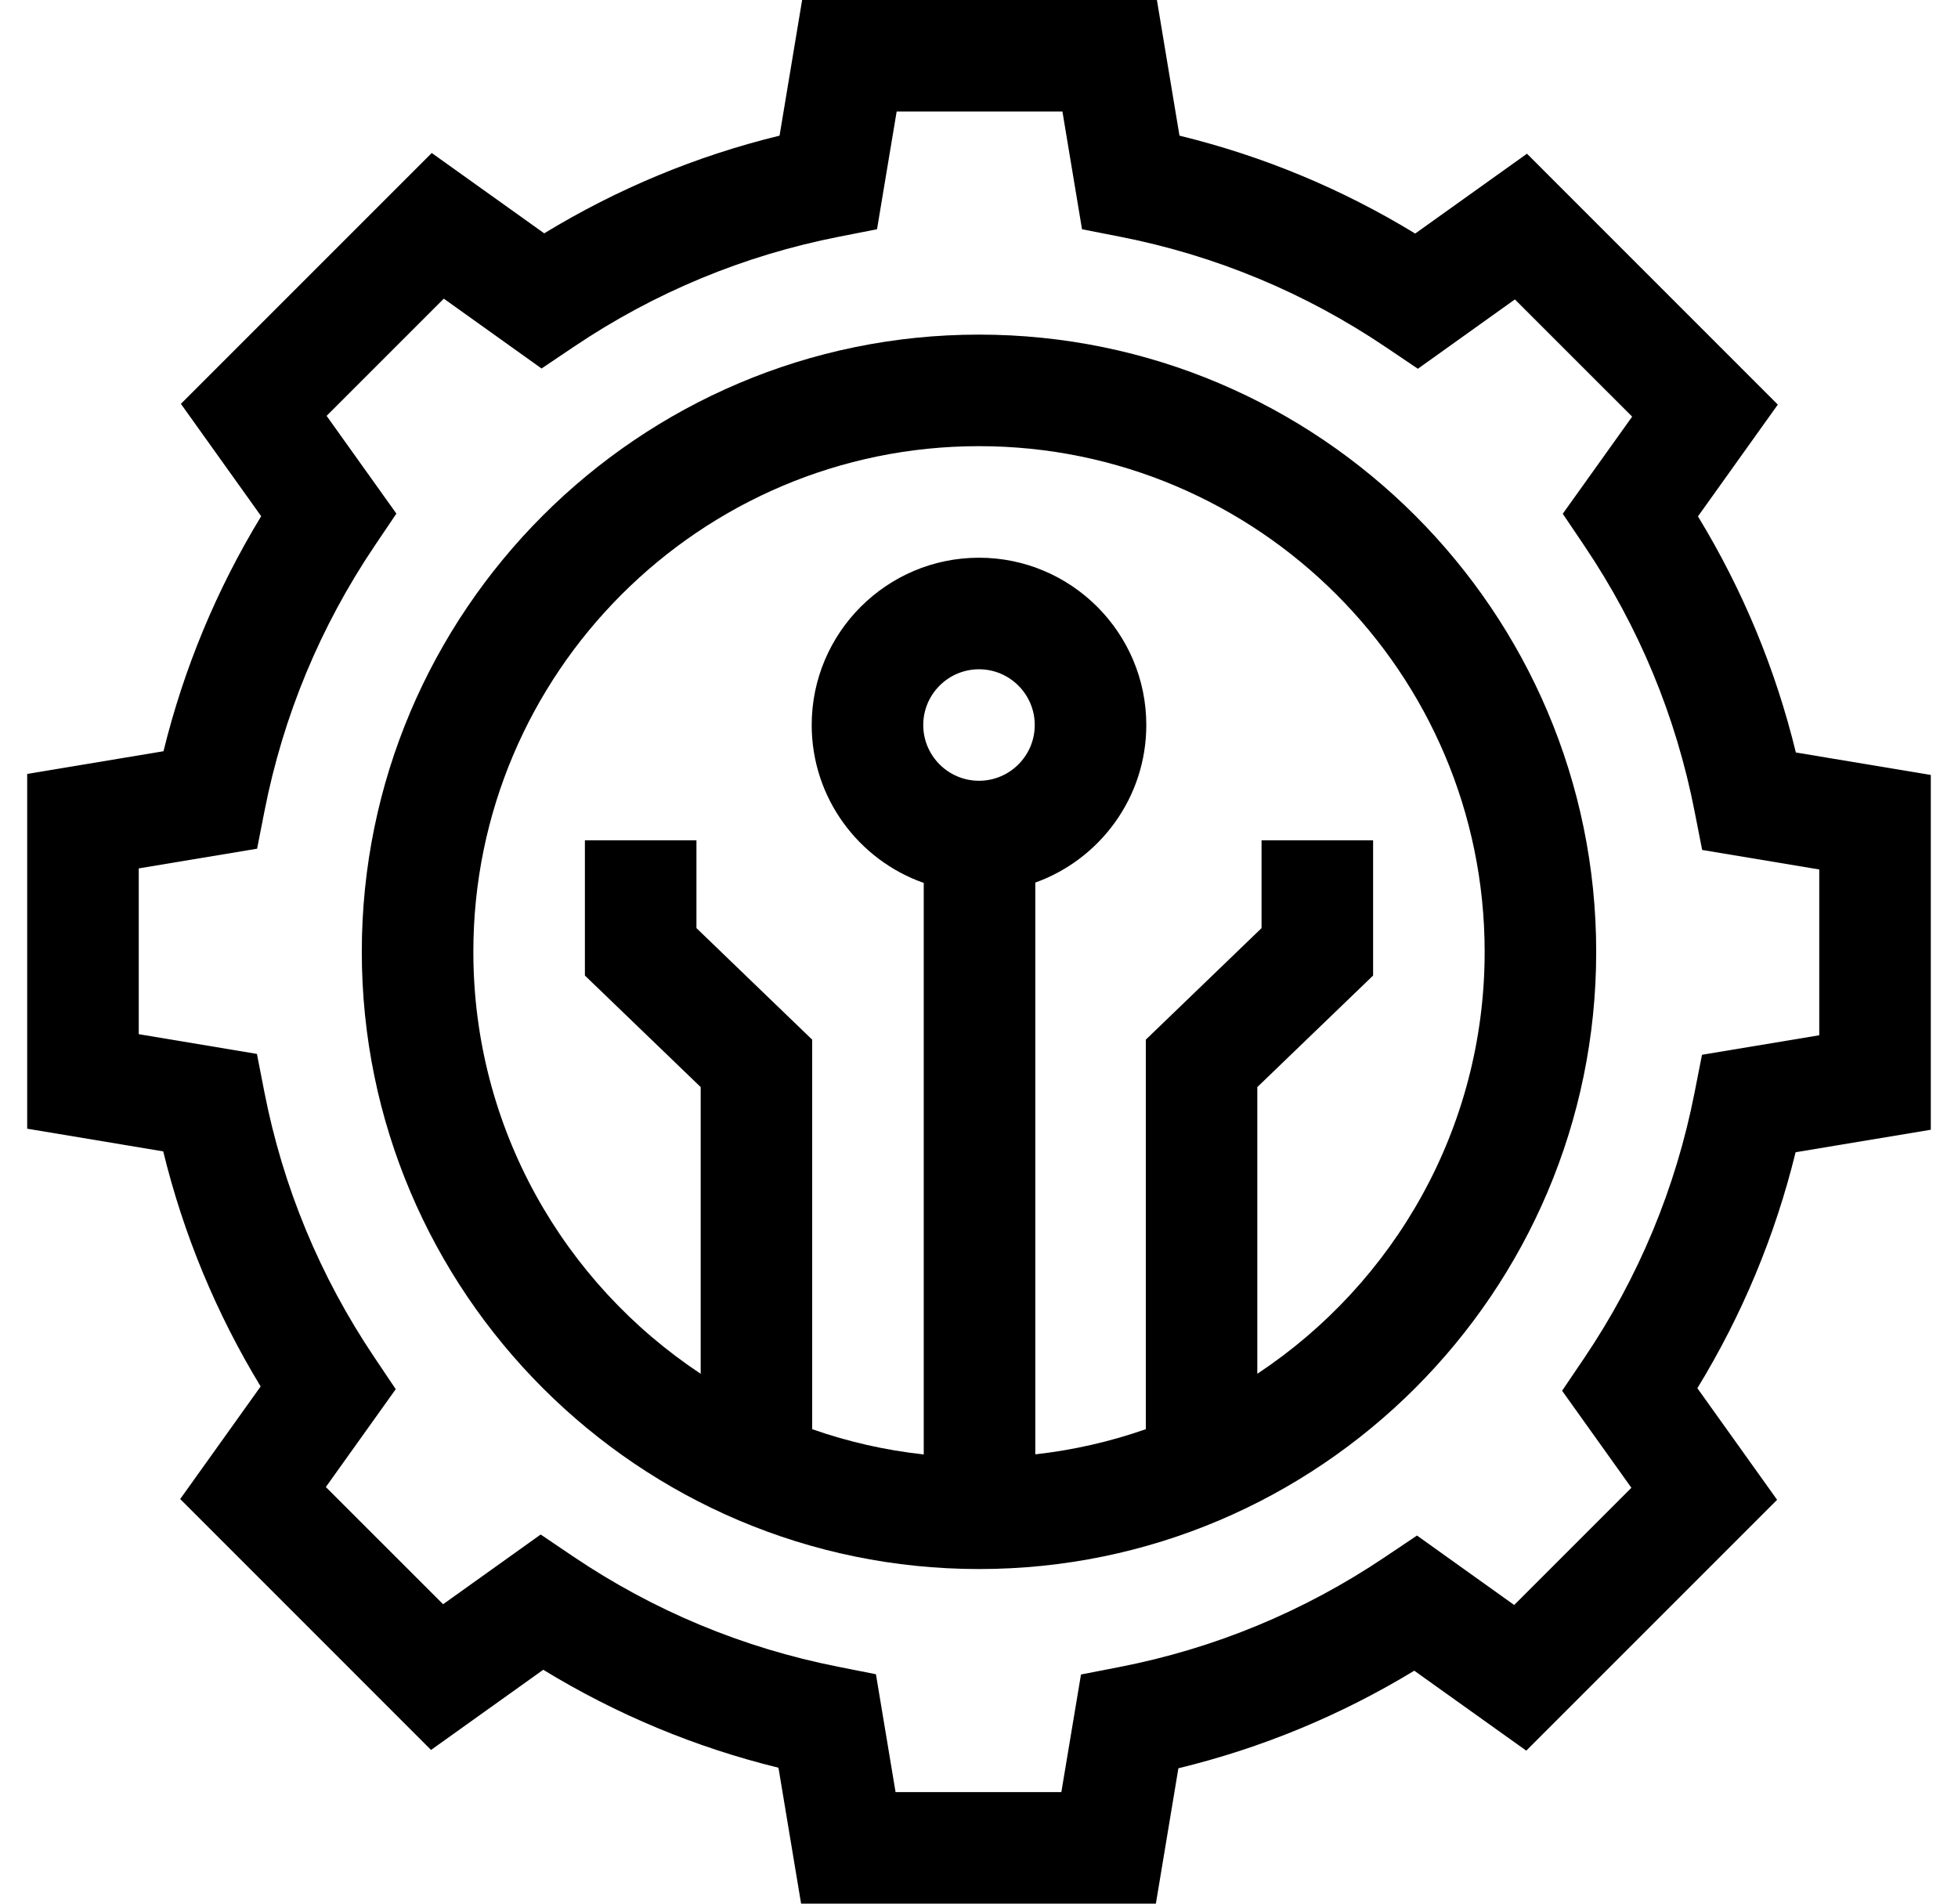
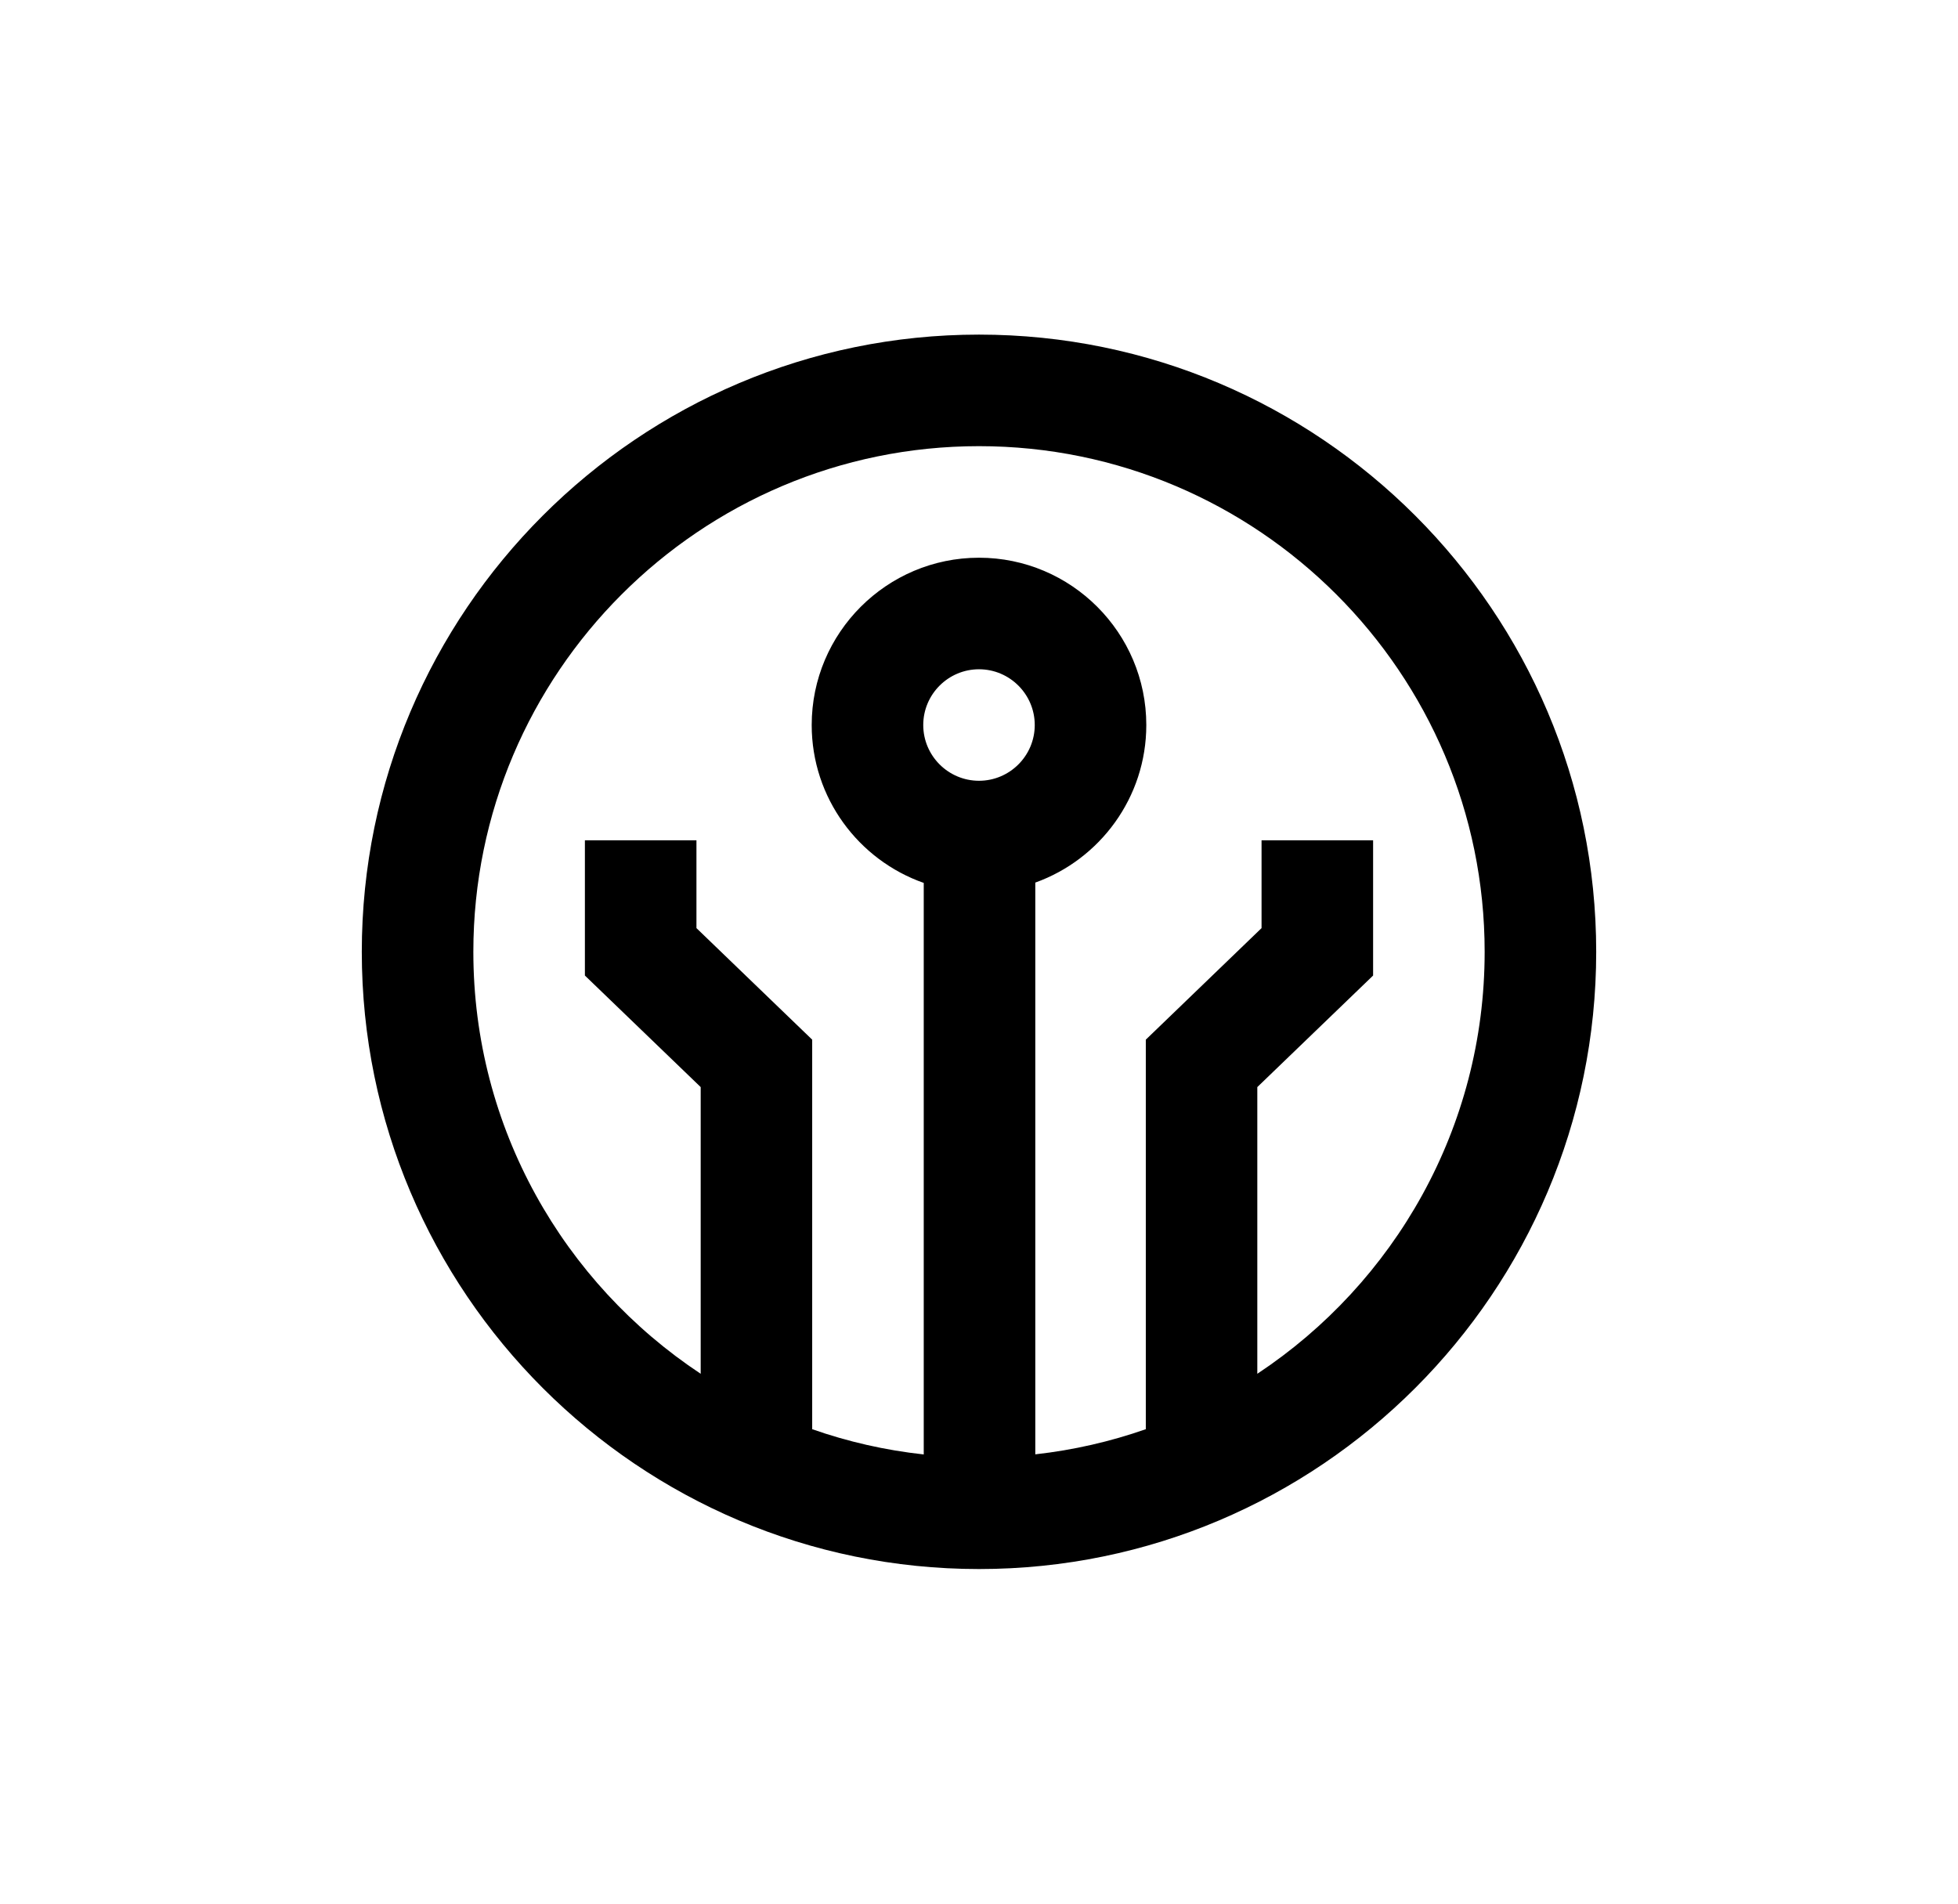
<svg xmlns="http://www.w3.org/2000/svg" width="36px" height="35px" viewBox="0 0 36 35" version="1.1">
  <title>007-technology</title>
  <g id="Page-1" stroke="none" stroke-width="1" fill="none" fill-rule="evenodd">
    <g id="Desktop-HD---Home-v1" transform="translate(-552, -2782)" fill="#000000" fill-rule="nonzero">
      <g id="Group-36" transform="translate(135, 2615)">
        <g id="Group-26" transform="translate(373, 147)">
          <g id="007-technology" transform="translate(44.5, 20)">
            <path d="M17.5,6.152 C11.243,6.152 6.152,11.243 6.152,17.5 C6.152,23.757 11.243,28.848 17.5,28.848 C23.757,28.848 28.848,23.757 28.848,17.5 C28.848,11.243 23.757,6.152 17.5,6.152 Z M17.5,14.355 C16.935,14.355 16.475,13.895 16.475,13.33 C16.475,12.765 16.935,12.305 17.5,12.305 C18.065,12.305 18.525,12.765 18.525,13.33 C18.525,13.895 18.065,14.355 17.5,14.355 Z M22.617,25.258 L22.617,19.987 L24.746,17.936 L24.746,15.449 L22.695,15.449 L22.695,17.064 L20.567,19.115 L20.567,26.277 C19.919,26.503 19.239,26.661 18.535,26.739 L18.535,16.227 C19.723,15.801 20.576,14.663 20.576,13.33 C20.576,11.634 19.196,10.254 17.5,10.254 C15.804,10.254 14.424,11.634 14.424,13.33 C14.424,14.67 15.286,15.813 16.484,16.233 L16.484,26.741 C15.774,26.664 15.087,26.506 14.433,26.277 L14.433,19.115 L12.305,17.064 L12.305,15.449 L10.254,15.449 L10.254,17.936 L12.383,19.987 L12.383,25.258 C9.866,23.592 8.203,20.737 8.203,17.5 C8.203,12.374 12.374,8.203 17.5,8.203 C22.626,8.203 26.797,12.374 26.797,17.5 C26.797,20.737 25.134,23.592 22.617,25.258 Z" id="Shape" />
-             <path d="M32.519,13.835 C32.145,12.301 31.542,10.846 30.719,9.494 L32.187,7.439 L27.575,2.826 L25.52,4.294 C24.171,3.471 22.718,2.868 21.186,2.494 L20.771,0 L14.248,0 L13.833,2.494 C12.304,2.867 10.854,3.469 9.506,4.29 L7.438,2.813 L2.826,7.425 L4.302,9.491 C3.483,10.837 2.881,12.285 2.506,13.812 L0,14.229 L0,20.752 L2.501,21.169 C2.874,22.696 3.474,24.144 4.292,25.491 L2.813,27.561 L7.425,32.174 L9.488,30.7 C10.835,31.522 12.284,32.126 13.813,32.501 L14.229,35 L20.752,35 L21.166,32.511 C22.699,32.139 24.152,31.537 25.503,30.717 L27.562,32.187 L32.174,27.575 L30.708,25.523 C31.533,24.173 32.138,22.719 32.514,21.185 L35,20.771 L35,14.248 L32.519,13.835 Z M32.949,19.034 L30.793,19.393 L30.656,20.09 C30.311,21.846 29.626,23.492 28.62,24.98 L28.221,25.57 L29.495,27.354 L27.34,29.509 L25.553,28.232 L24.963,28.628 C23.474,29.629 21.829,30.31 20.073,30.651 L19.375,30.787 L19.014,32.949 L15.966,32.949 L15.605,30.782 L14.909,30.644 C13.157,30.298 11.516,29.615 10.031,28.612 L9.441,28.213 L7.647,29.495 L5.491,27.34 L6.776,25.541 L6.38,24.951 C5.382,23.466 4.702,21.825 4.36,20.074 L4.224,19.377 L2.051,19.014 L2.051,15.966 L4.227,15.604 L4.364,14.907 C4.708,13.157 5.39,11.517 6.39,10.033 L6.788,9.443 L5.505,7.646 L7.66,5.491 L9.457,6.775 L10.047,6.378 C11.533,5.377 13.175,4.696 14.927,4.352 L15.625,4.215 L15.986,2.051 L19.034,2.051 L19.394,4.215 L20.092,4.352 C21.847,4.696 23.491,5.379 24.979,6.382 L25.569,6.78 L27.353,5.505 L29.509,7.66 L28.233,9.446 L28.631,10.036 C29.634,11.525 30.317,13.172 30.659,14.929 L30.796,15.627 L32.949,15.986 L32.949,19.034 Z" id="Shape" />
          </g>
        </g>
      </g>
    </g>
  </g>
</svg>